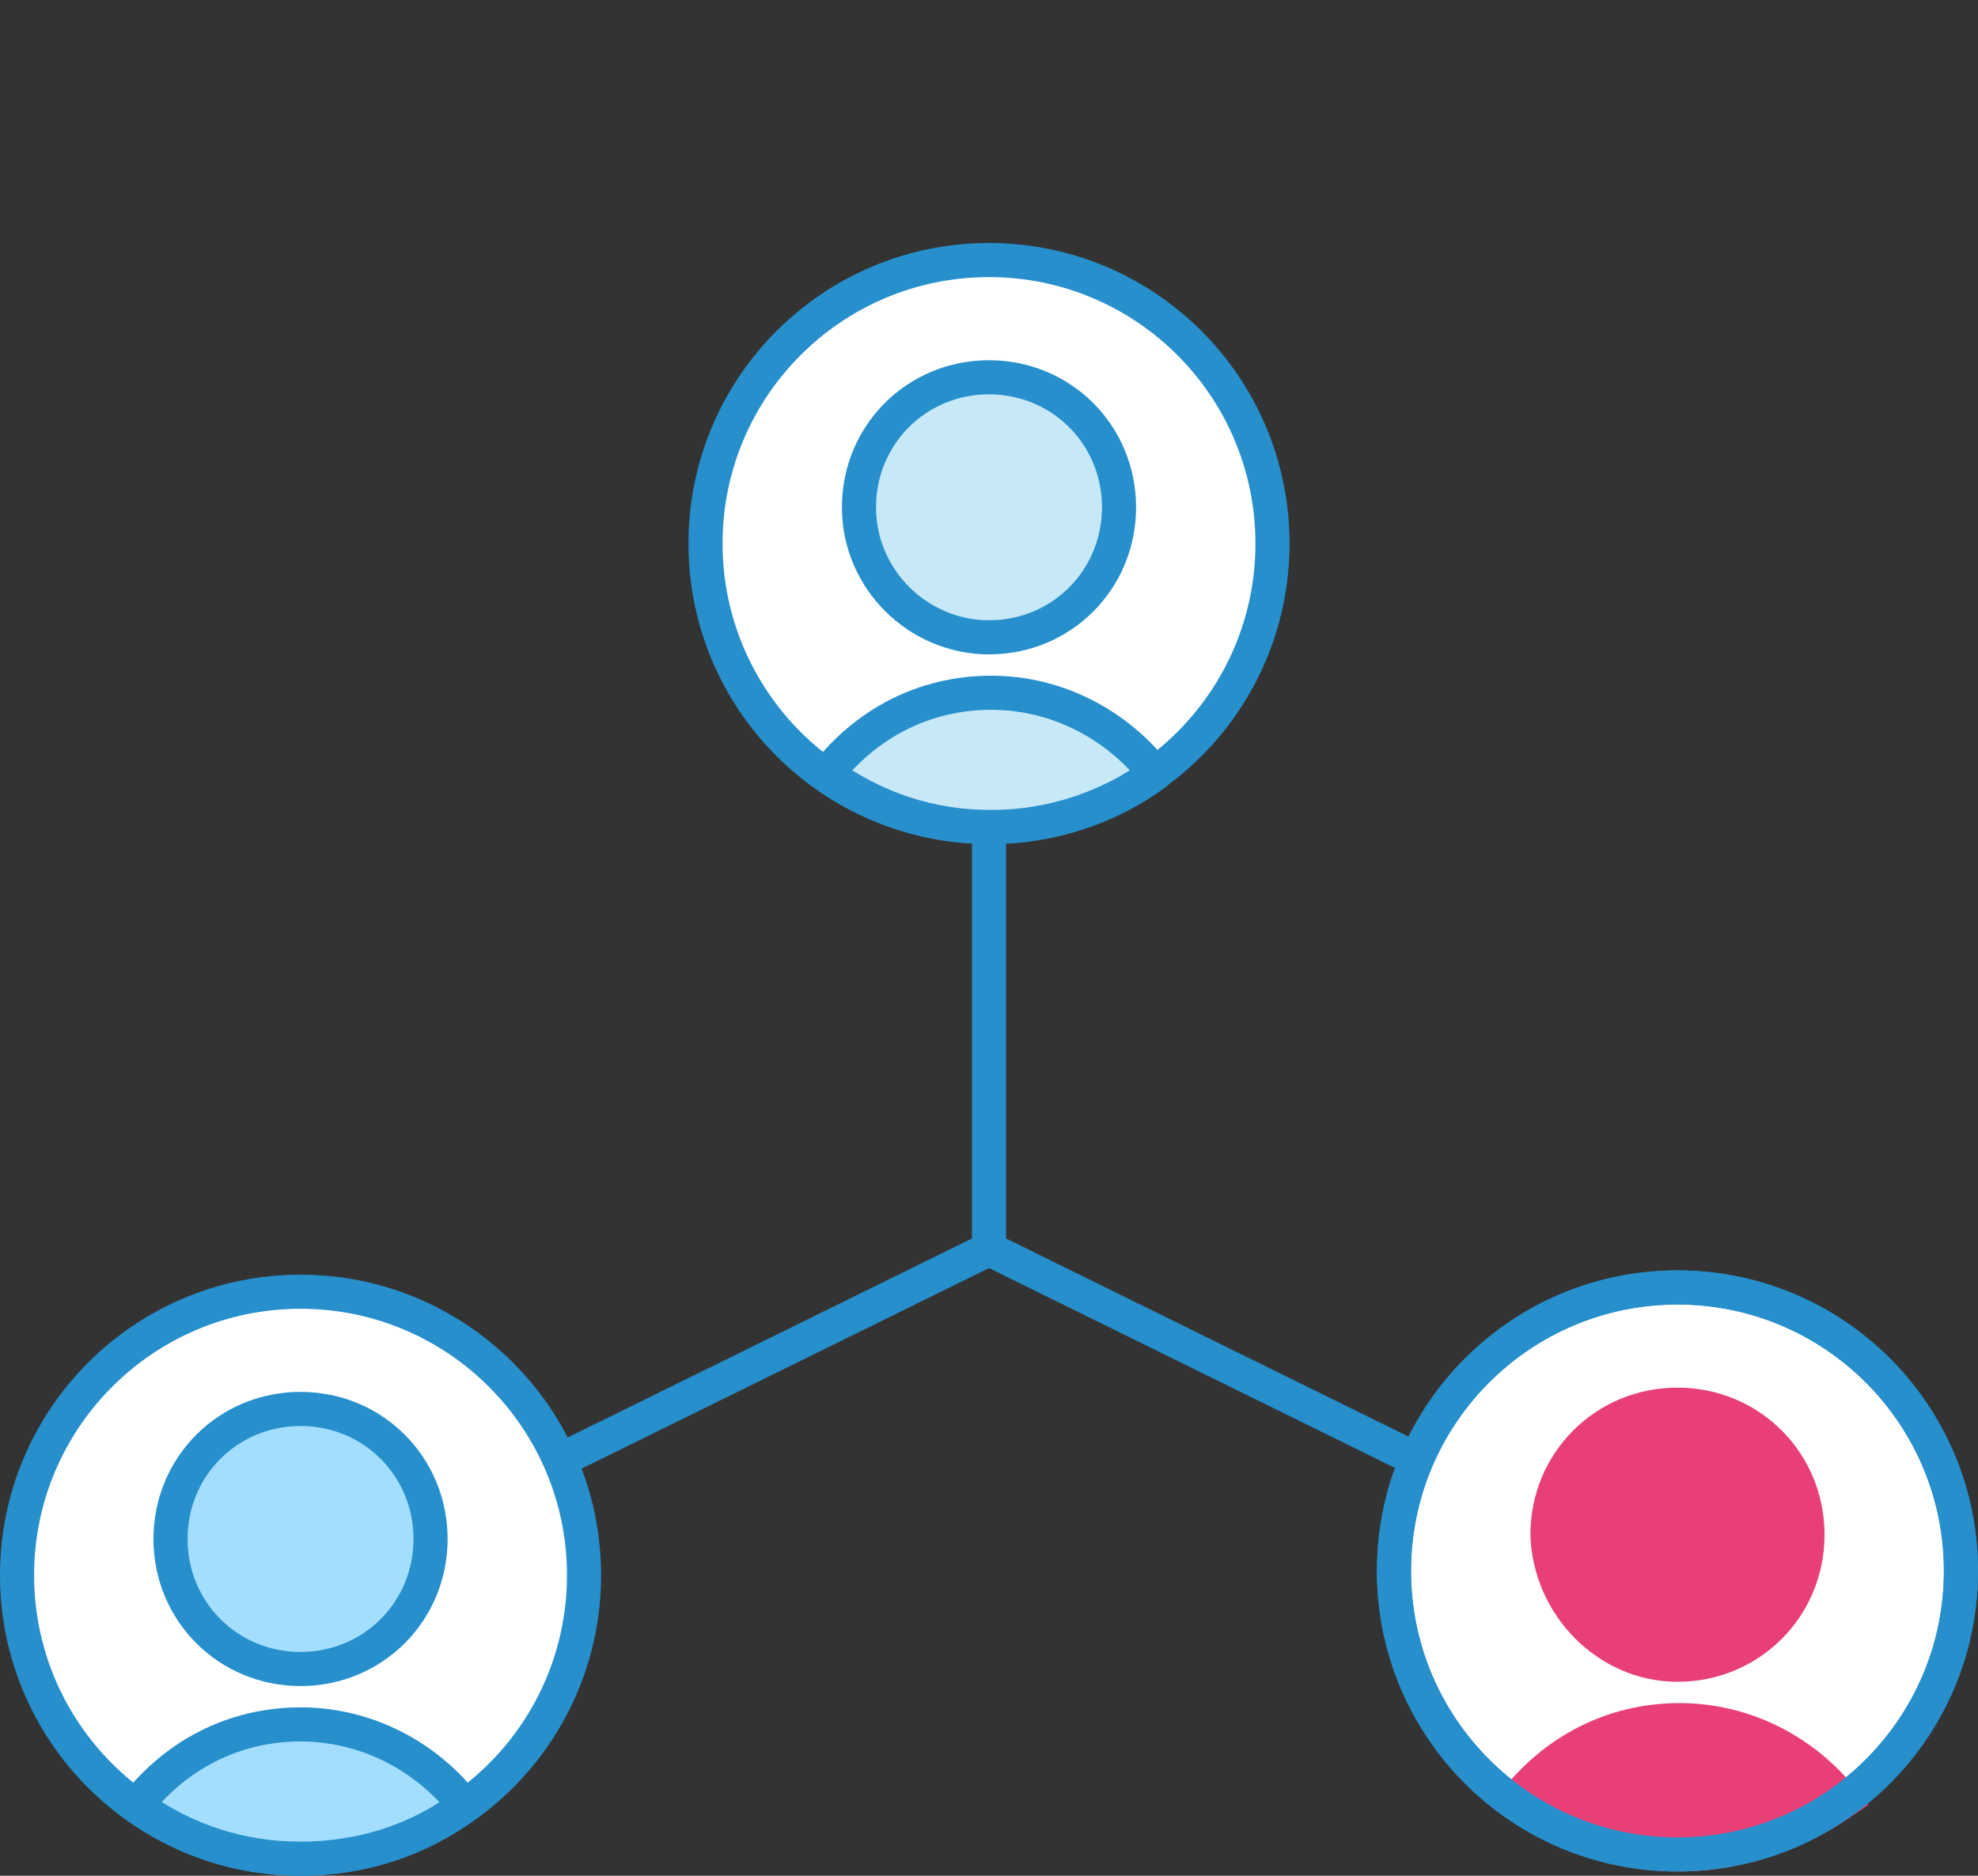
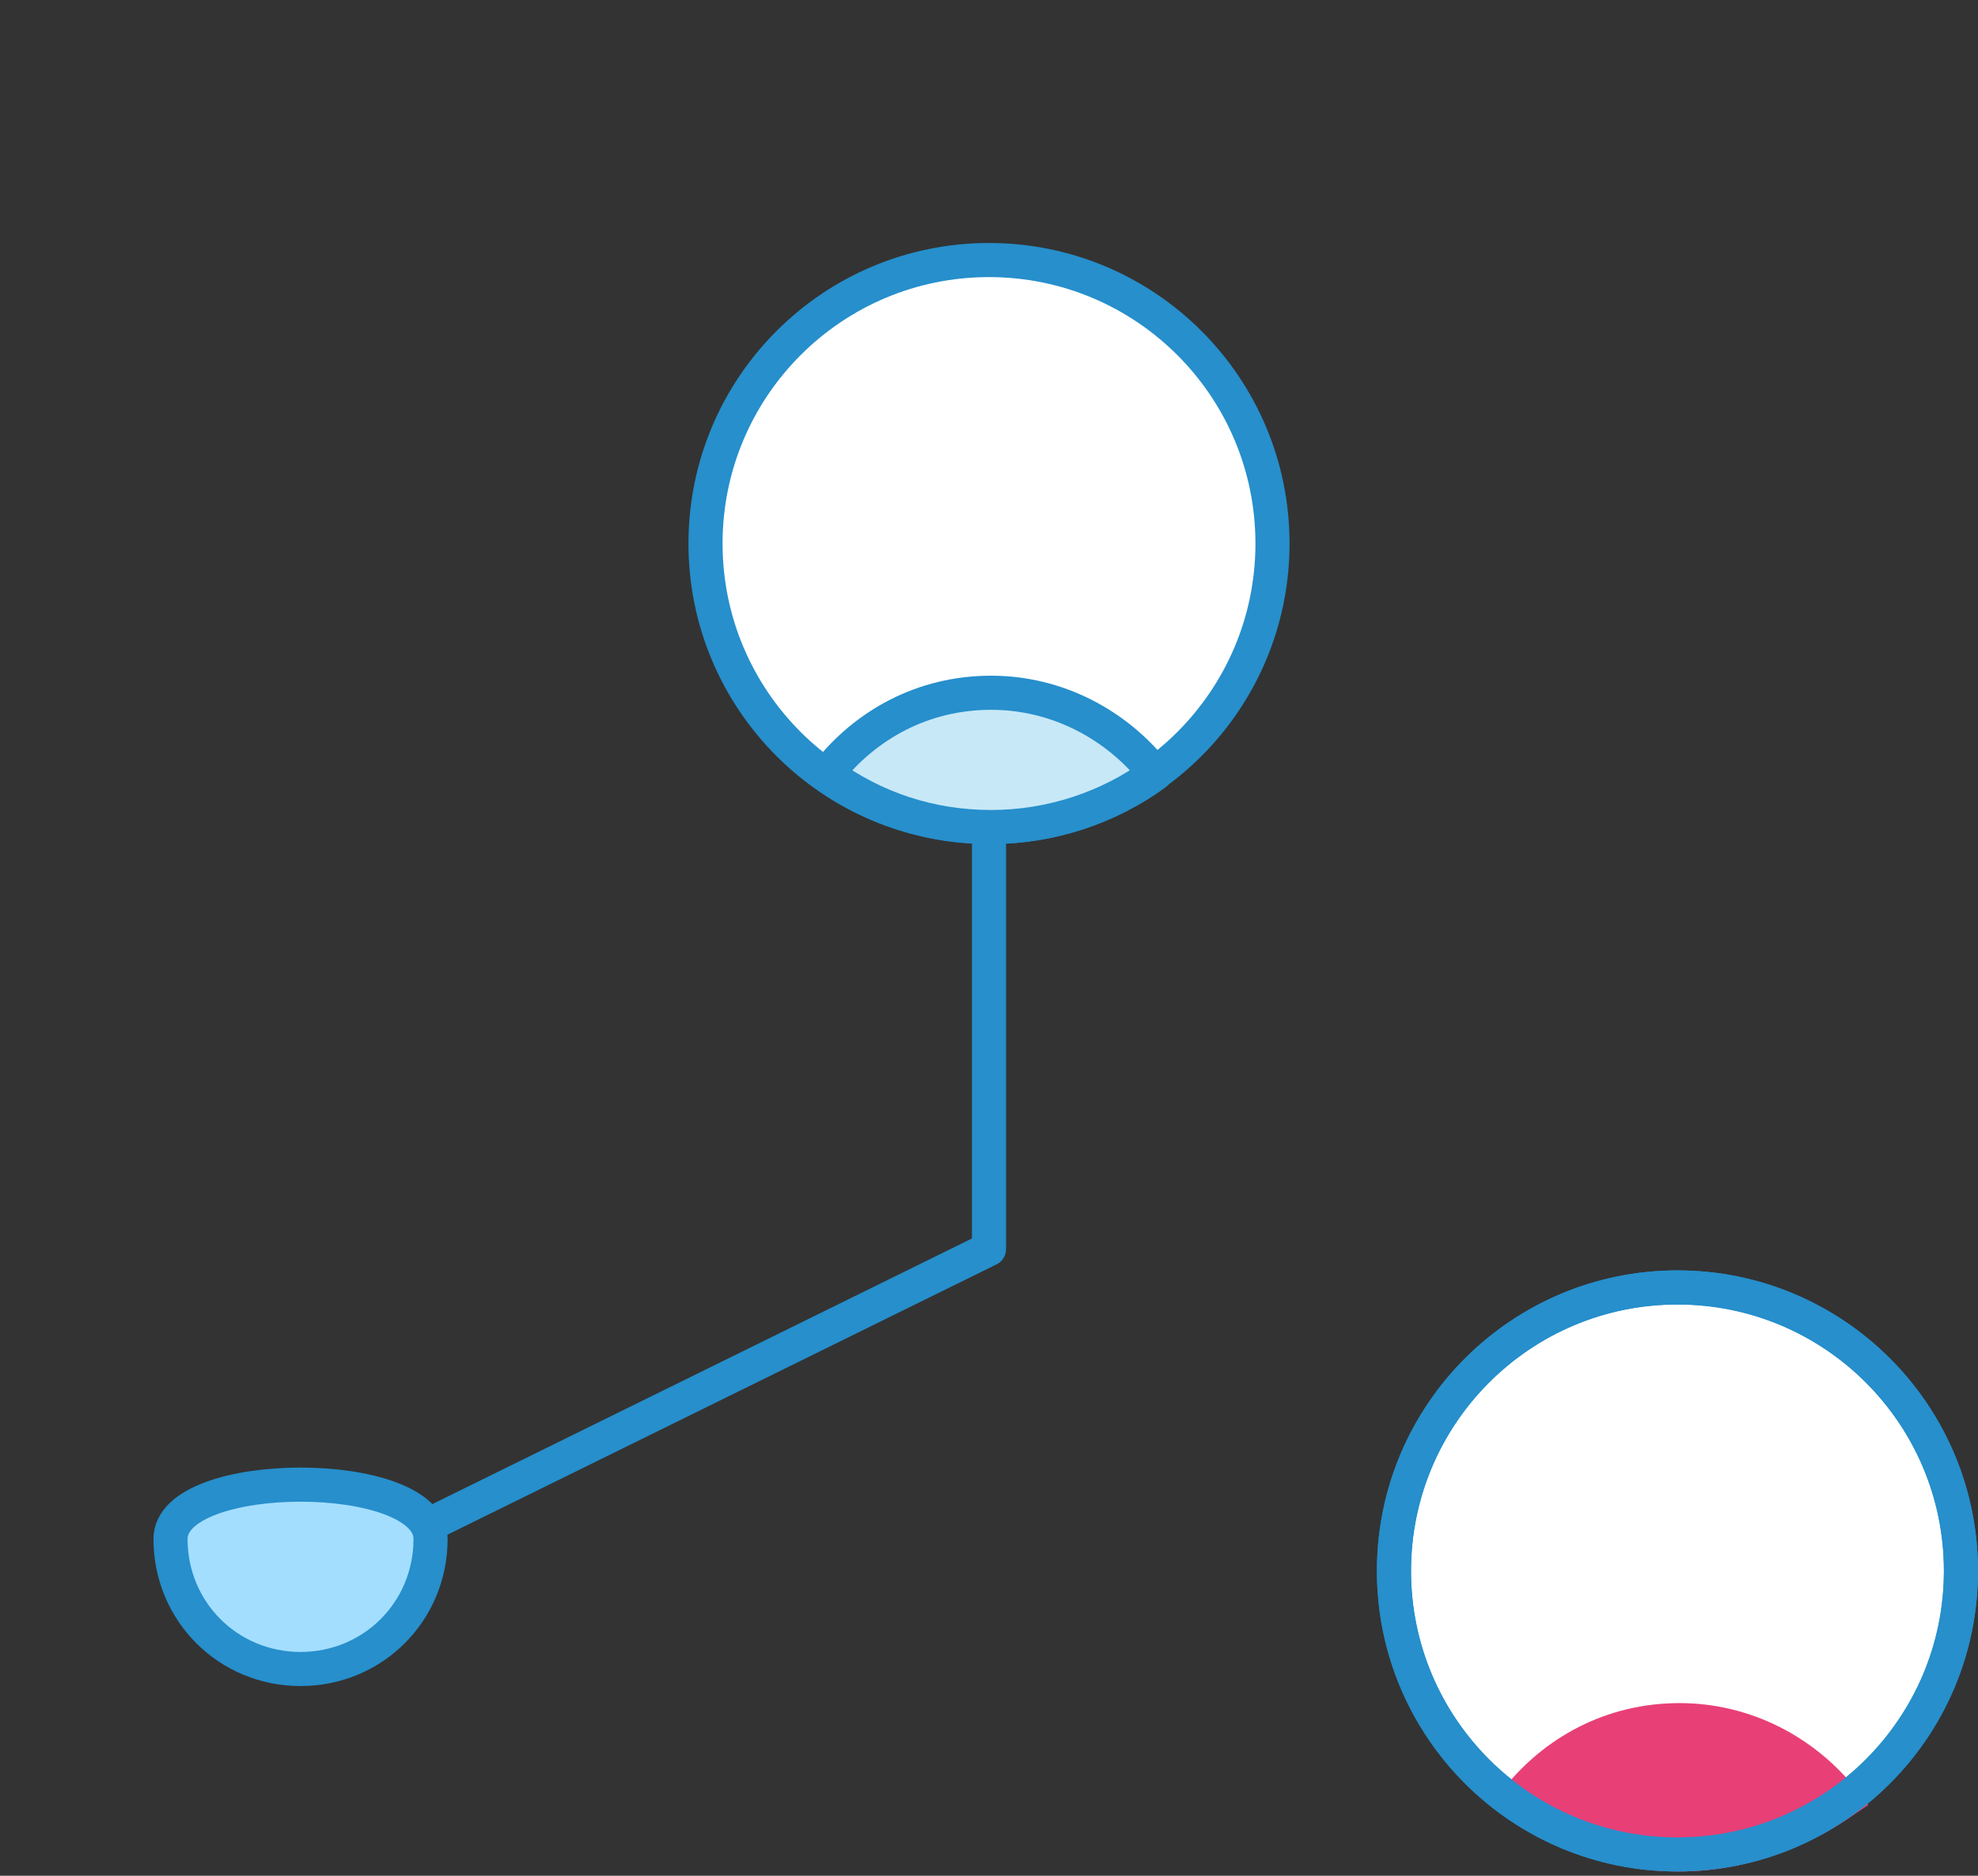
<svg xmlns="http://www.w3.org/2000/svg" version="1.1" id="Layer_1" x="0px" y="0px" viewBox="0 0 92.8 88" enable-background="new 0 0 92.8 88" xml:space="preserve">
  <rect x="0" y="0" width="92.8" height="88" fill="#333333" stroke="none" />
  <g>
    <polyline fill="none" stroke="#268FCC" stroke-width="1.6" stroke-linecap="round" stroke-linejoin="round" stroke-miterlimit="10" points="   46.4,25.5 46.4,58.6 14.1,74.5  " />
-     <line fill="none" stroke="#268FCC" stroke-width="1.6" stroke-linecap="round" stroke-linejoin="round" stroke-miterlimit="10" x1="46.4" y1="58.6" x2="78.7" y2="74.5" />
    <g>
      <circle fill="#FFFFFF" stroke="#268FCC" stroke-width="1.6" stroke-linecap="round" stroke-linejoin="round" stroke-miterlimit="10" cx="78.7" cy="73.7" r="13.3" />
      <g>
-         <path fill="#E83F77" stroke="#E83F77" stroke-width="1.6" stroke-miterlimit="10" d="M78.7,78.1c3.4,0,6.1-2.7,6.1-6.1     s-2.7-6.1-6.1-6.1s-6.1,2.7-6.1,6.1C72.7,75.3,75.4,78.1,78.7,78.1z" />
        <path fill="#E83F77" stroke="#E83F77" stroke-width="1.6" stroke-miterlimit="10" d="M86.5,84.5c-1.8-2.3-4.6-3.8-7.7-3.8     c-3.2,0-5.9,1.5-7.7,3.8c2.2,1.6,4.8,2.5,7.7,2.5C81.6,87,84.3,86,86.5,84.5z" />
      </g>
      <circle fill="none" stroke="#268FCC" stroke-width="1.6" stroke-linecap="round" stroke-linejoin="round" stroke-miterlimit="10" cx="78.7" cy="73.7" r="13.3" />
    </g>
    <g>
-       <circle fill="#FFFFFF" stroke="#268FCC" stroke-width="1.6" stroke-linecap="round" stroke-linejoin="round" stroke-miterlimit="10" cx="14.1" cy="73.9" r="13.3" />
      <g>
-         <path fill="#A3DEFF" stroke="#268FCC" stroke-width="1.6" stroke-linecap="round" stroke-linejoin="round" stroke-miterlimit="10" d="     M14.1,78.3c3.4,0,6.1-2.7,6.1-6.1s-2.7-6.1-6.1-6.1S8,68.8,8,72.2C8,75.6,10.7,78.3,14.1,78.3z" />
-         <path fill="#A3DEFF" stroke="#268FCC" stroke-width="1.6" stroke-linecap="round" stroke-linejoin="round" stroke-miterlimit="10" d="     M21.8,84.7c-1.8-2.3-4.6-3.8-7.7-3.8c-3.2,0-5.9,1.5-7.7,3.8c2.2,1.6,4.8,2.5,7.7,2.5S19.7,86.3,21.8,84.7z" />
+         <path fill="#A3DEFF" stroke="#268FCC" stroke-width="1.6" stroke-linecap="round" stroke-linejoin="round" stroke-miterlimit="10" d="     M14.1,78.3c3.4,0,6.1-2.7,6.1-6.1S8,68.8,8,72.2C8,75.6,10.7,78.3,14.1,78.3z" />
      </g>
    </g>
    <g>
      <circle fill="#FFFFFF" stroke="#268FCC" stroke-width="1.6" stroke-linecap="round" stroke-linejoin="round" stroke-miterlimit="10" cx="46.4" cy="25.5" r="13.3" />
      <g>
-         <path fill="#C7E8F7" stroke="#268FCC" stroke-width="1.6" stroke-linecap="round" stroke-linejoin="round" stroke-miterlimit="10" d="     M46.4,29.9c3.4,0,6.1-2.7,6.1-6.1s-2.7-6.1-6.1-6.1c-3.4,0-6.1,2.7-6.1,6.1S43.1,29.9,46.4,29.9z" />
        <path fill="#C7E8F7" stroke="#268FCC" stroke-width="1.6" stroke-linecap="round" stroke-linejoin="round" stroke-miterlimit="10" d="     M54.2,36.3c-1.8-2.3-4.6-3.8-7.7-3.8c-3.2,0-5.9,1.5-7.7,3.8c2.2,1.6,4.8,2.5,7.7,2.5C49.3,38.8,52,37.9,54.2,36.3z" />
      </g>
    </g>
  </g>
</svg>